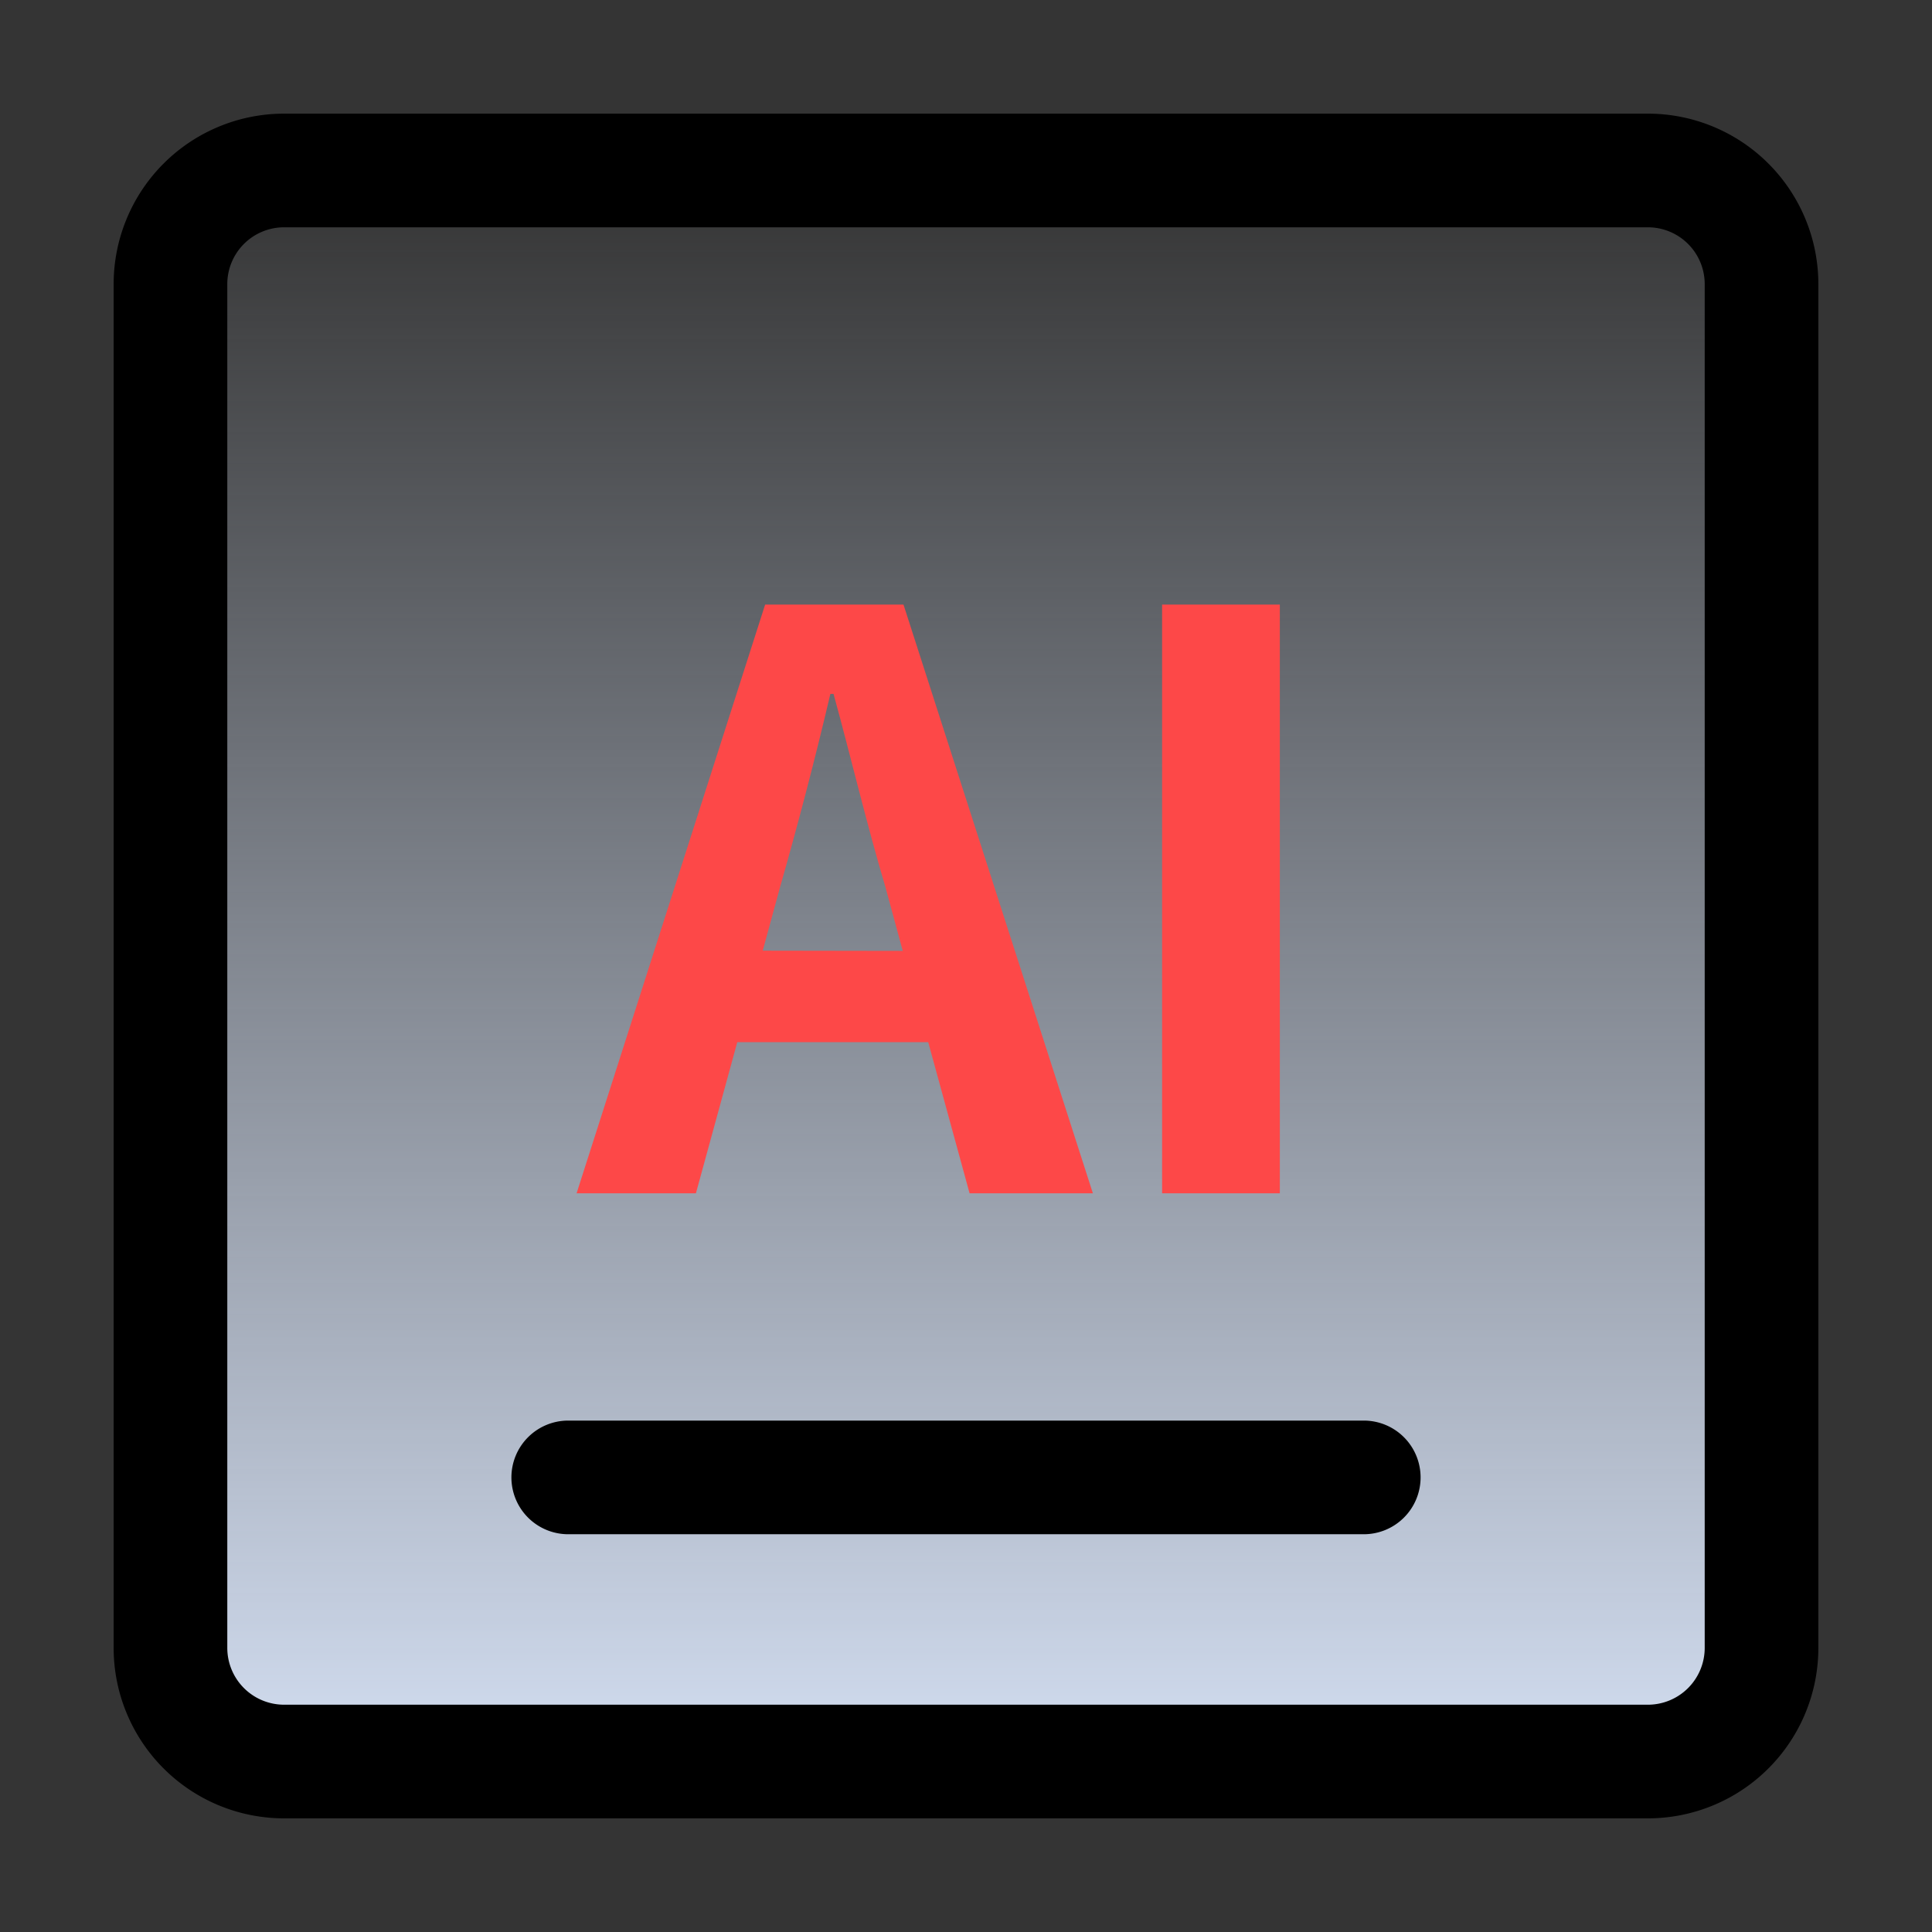
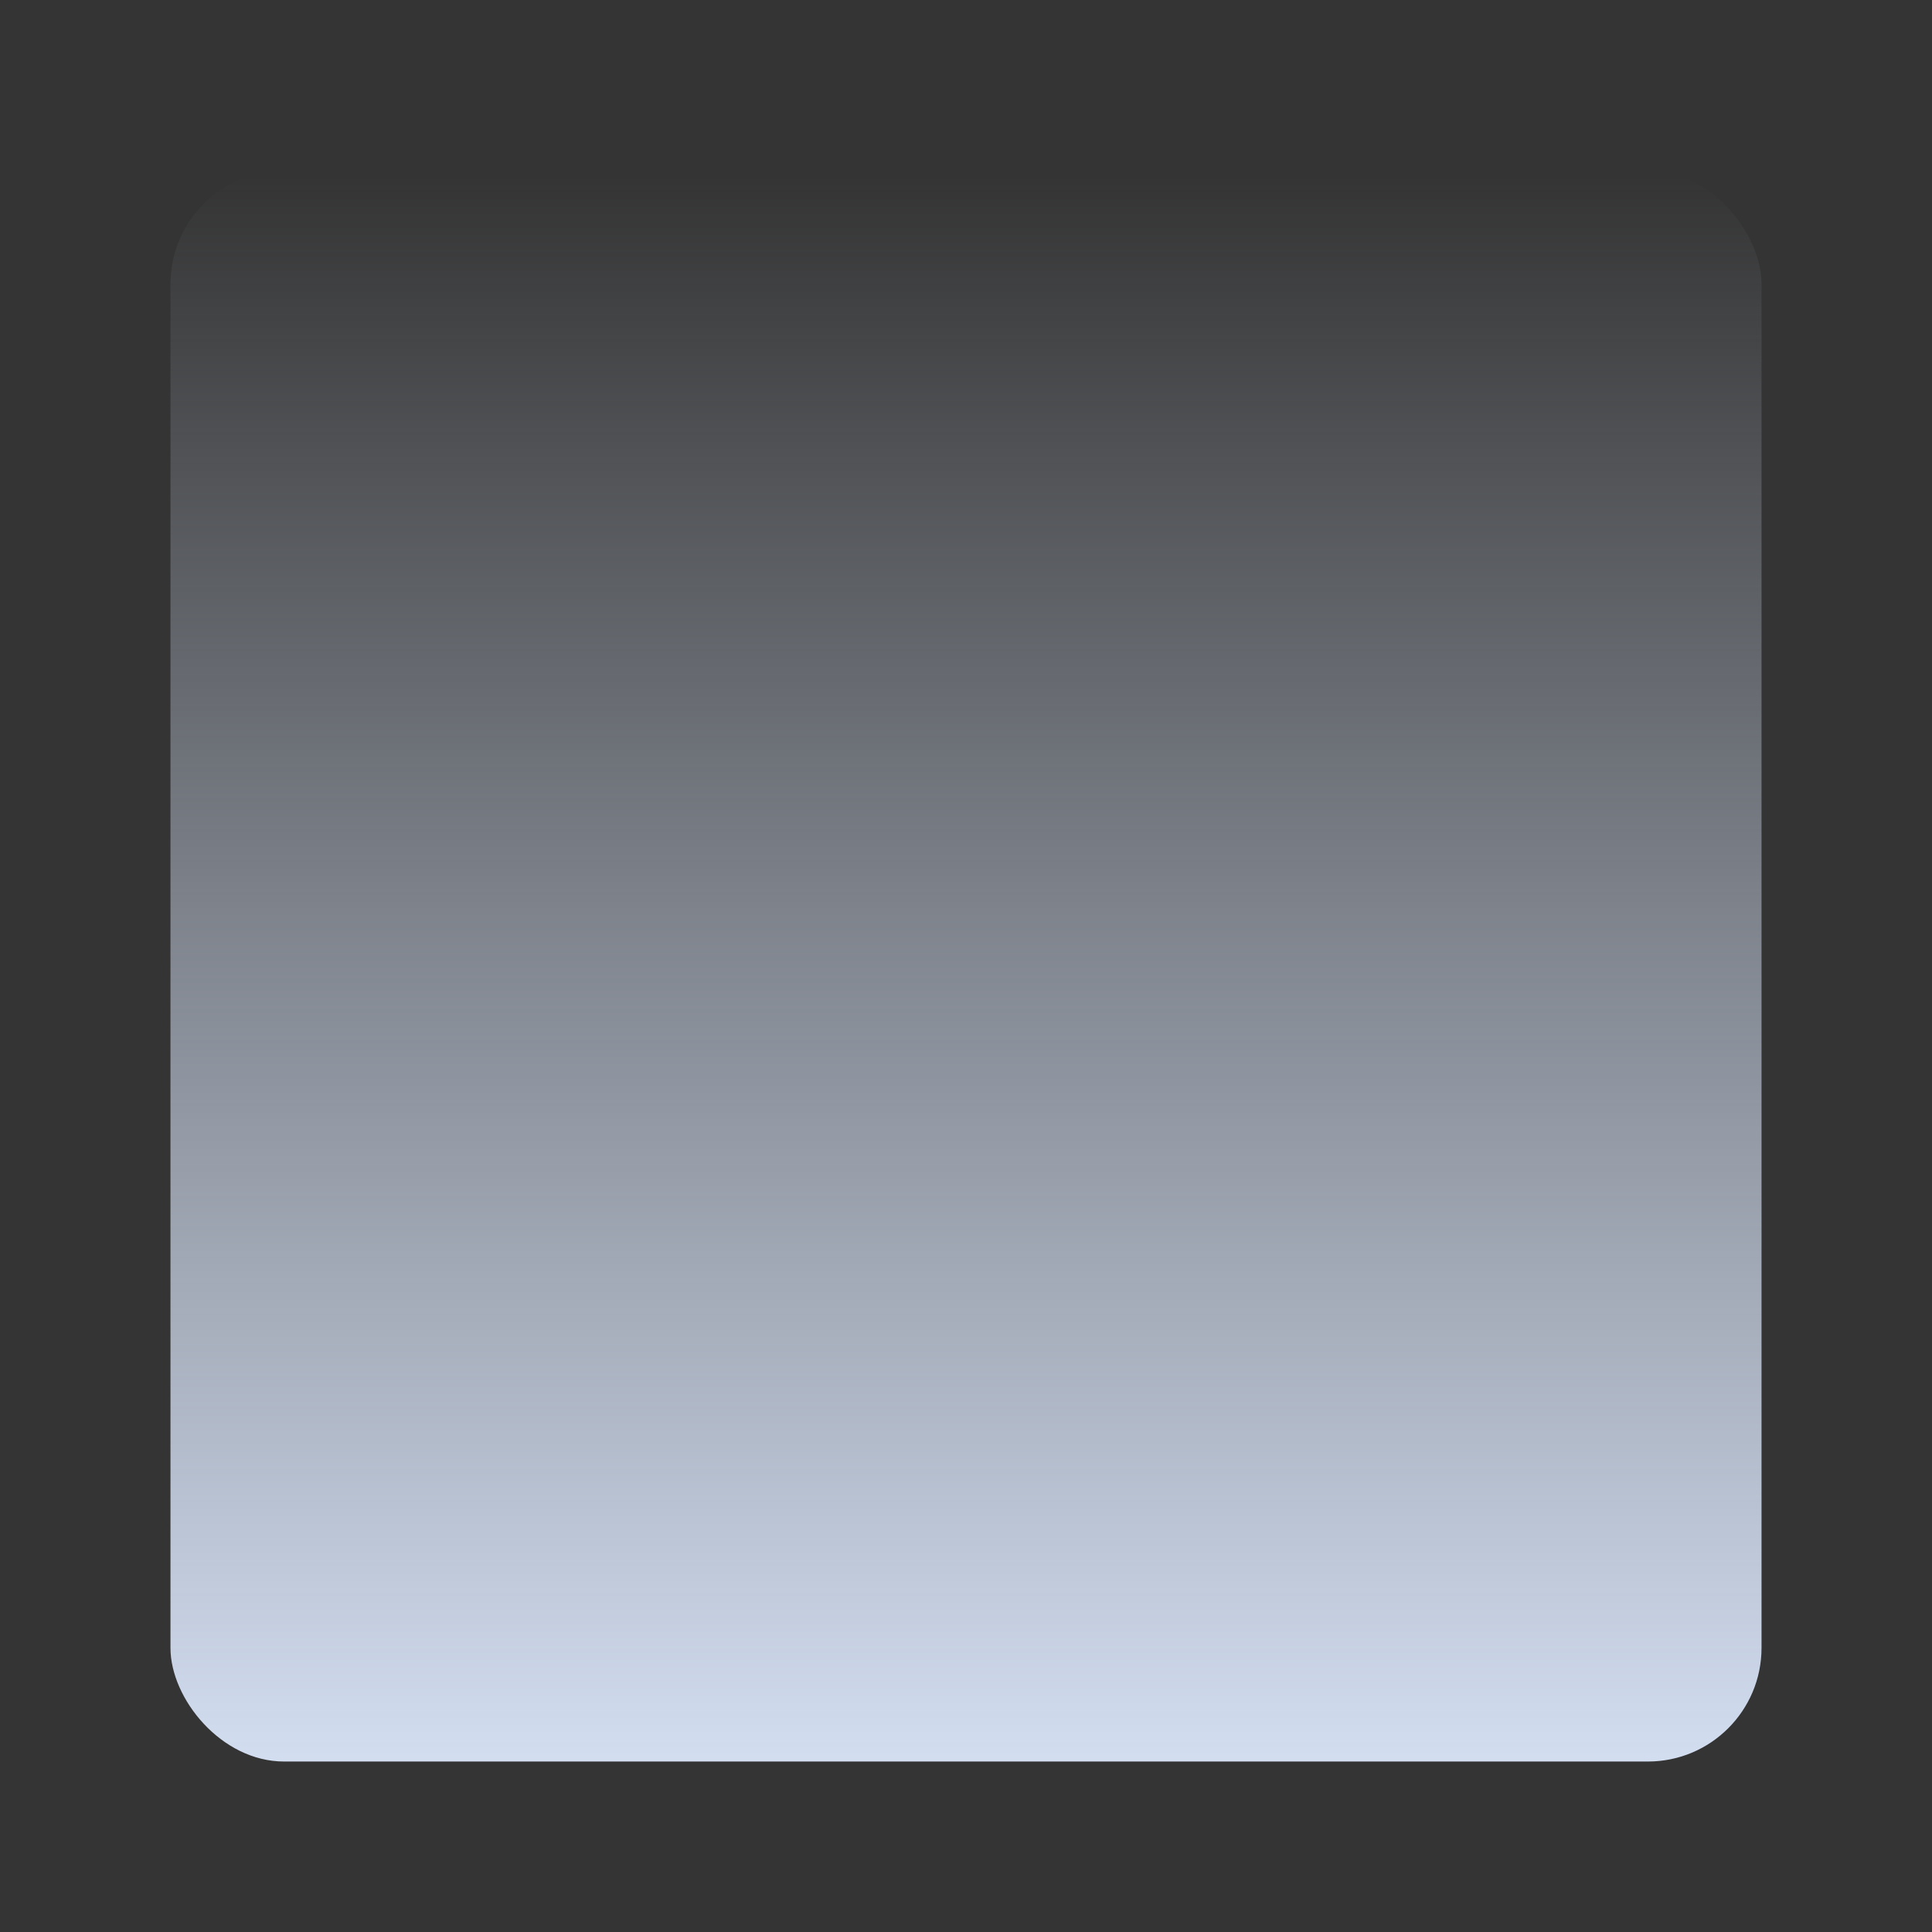
<svg xmlns="http://www.w3.org/2000/svg" width="34" height="34" viewBox="0 0 34 34">
  <rect x="0" y="0" width="34" height="34" fill="#333333" stroke="none" />
  <defs>
    <linearGradient id="linear-gradient" x1="0.5" x2="0.5" y2="1" gradientUnits="objectBoundingBox">
      <stop offset="0" stop-color="#d3def1" stop-opacity="0" />
      <stop offset="1" stop-color="#d2ddf0" />
    </linearGradient>
  </defs>
  <g id="组_8608" data-name="组 8608" transform="translate(-858 -3717)">
    <rect id="矩形_6724" data-name="矩形 6724" width="34" height="34" transform="translate(858 3717)" fill="#fff" opacity="0.005" />
    <rect id="矩形_3885" data-name="矩形 3885" width="28" height="28" rx="2" transform="translate(861 3720)" fill="url(#linear-gradient)" />
-     <path id="矩形_3885_-_轮廓" data-name="矩形 3885 - 轮廓" d="M2-1H26a3,3,0,0,1,3,3V26a3,3,0,0,1-3,3H2a3,3,0,0,1-3-3V2A3,3,0,0,1,2-1ZM26,27a1,1,0,0,0,1-1V2a1,1,0,0,0-1-1H2A1,1,0,0,0,1,2V26a1,1,0,0,0,1,1Z" transform="translate(861 3720)" />
-     <path id="路径_3818" data-name="路径 3818" d="M-3.577-4.27-3.269-5.4c.308-1.078.616-2.254.882-3.388h.056c.308,1.12.588,2.31.91,3.388l.308,1.134ZM.063,0h2.17L-1.1-10.36H-3.535L-6.853,0h2.1l.728-2.66h3.36ZM3.451,0H5.523V-10.36H3.451Z" transform="translate(875 3738)" fill="#fd4848" />
-     <path id="直线_299" data-name="直线 299" d="M14,1H0A1,1,0,0,1-1,0,1,1,0,0,1,0-1H14a1,1,0,0,1,1,1A1,1,0,0,1,14,1Z" transform="translate(868 3743)" />
  </g>
</svg>